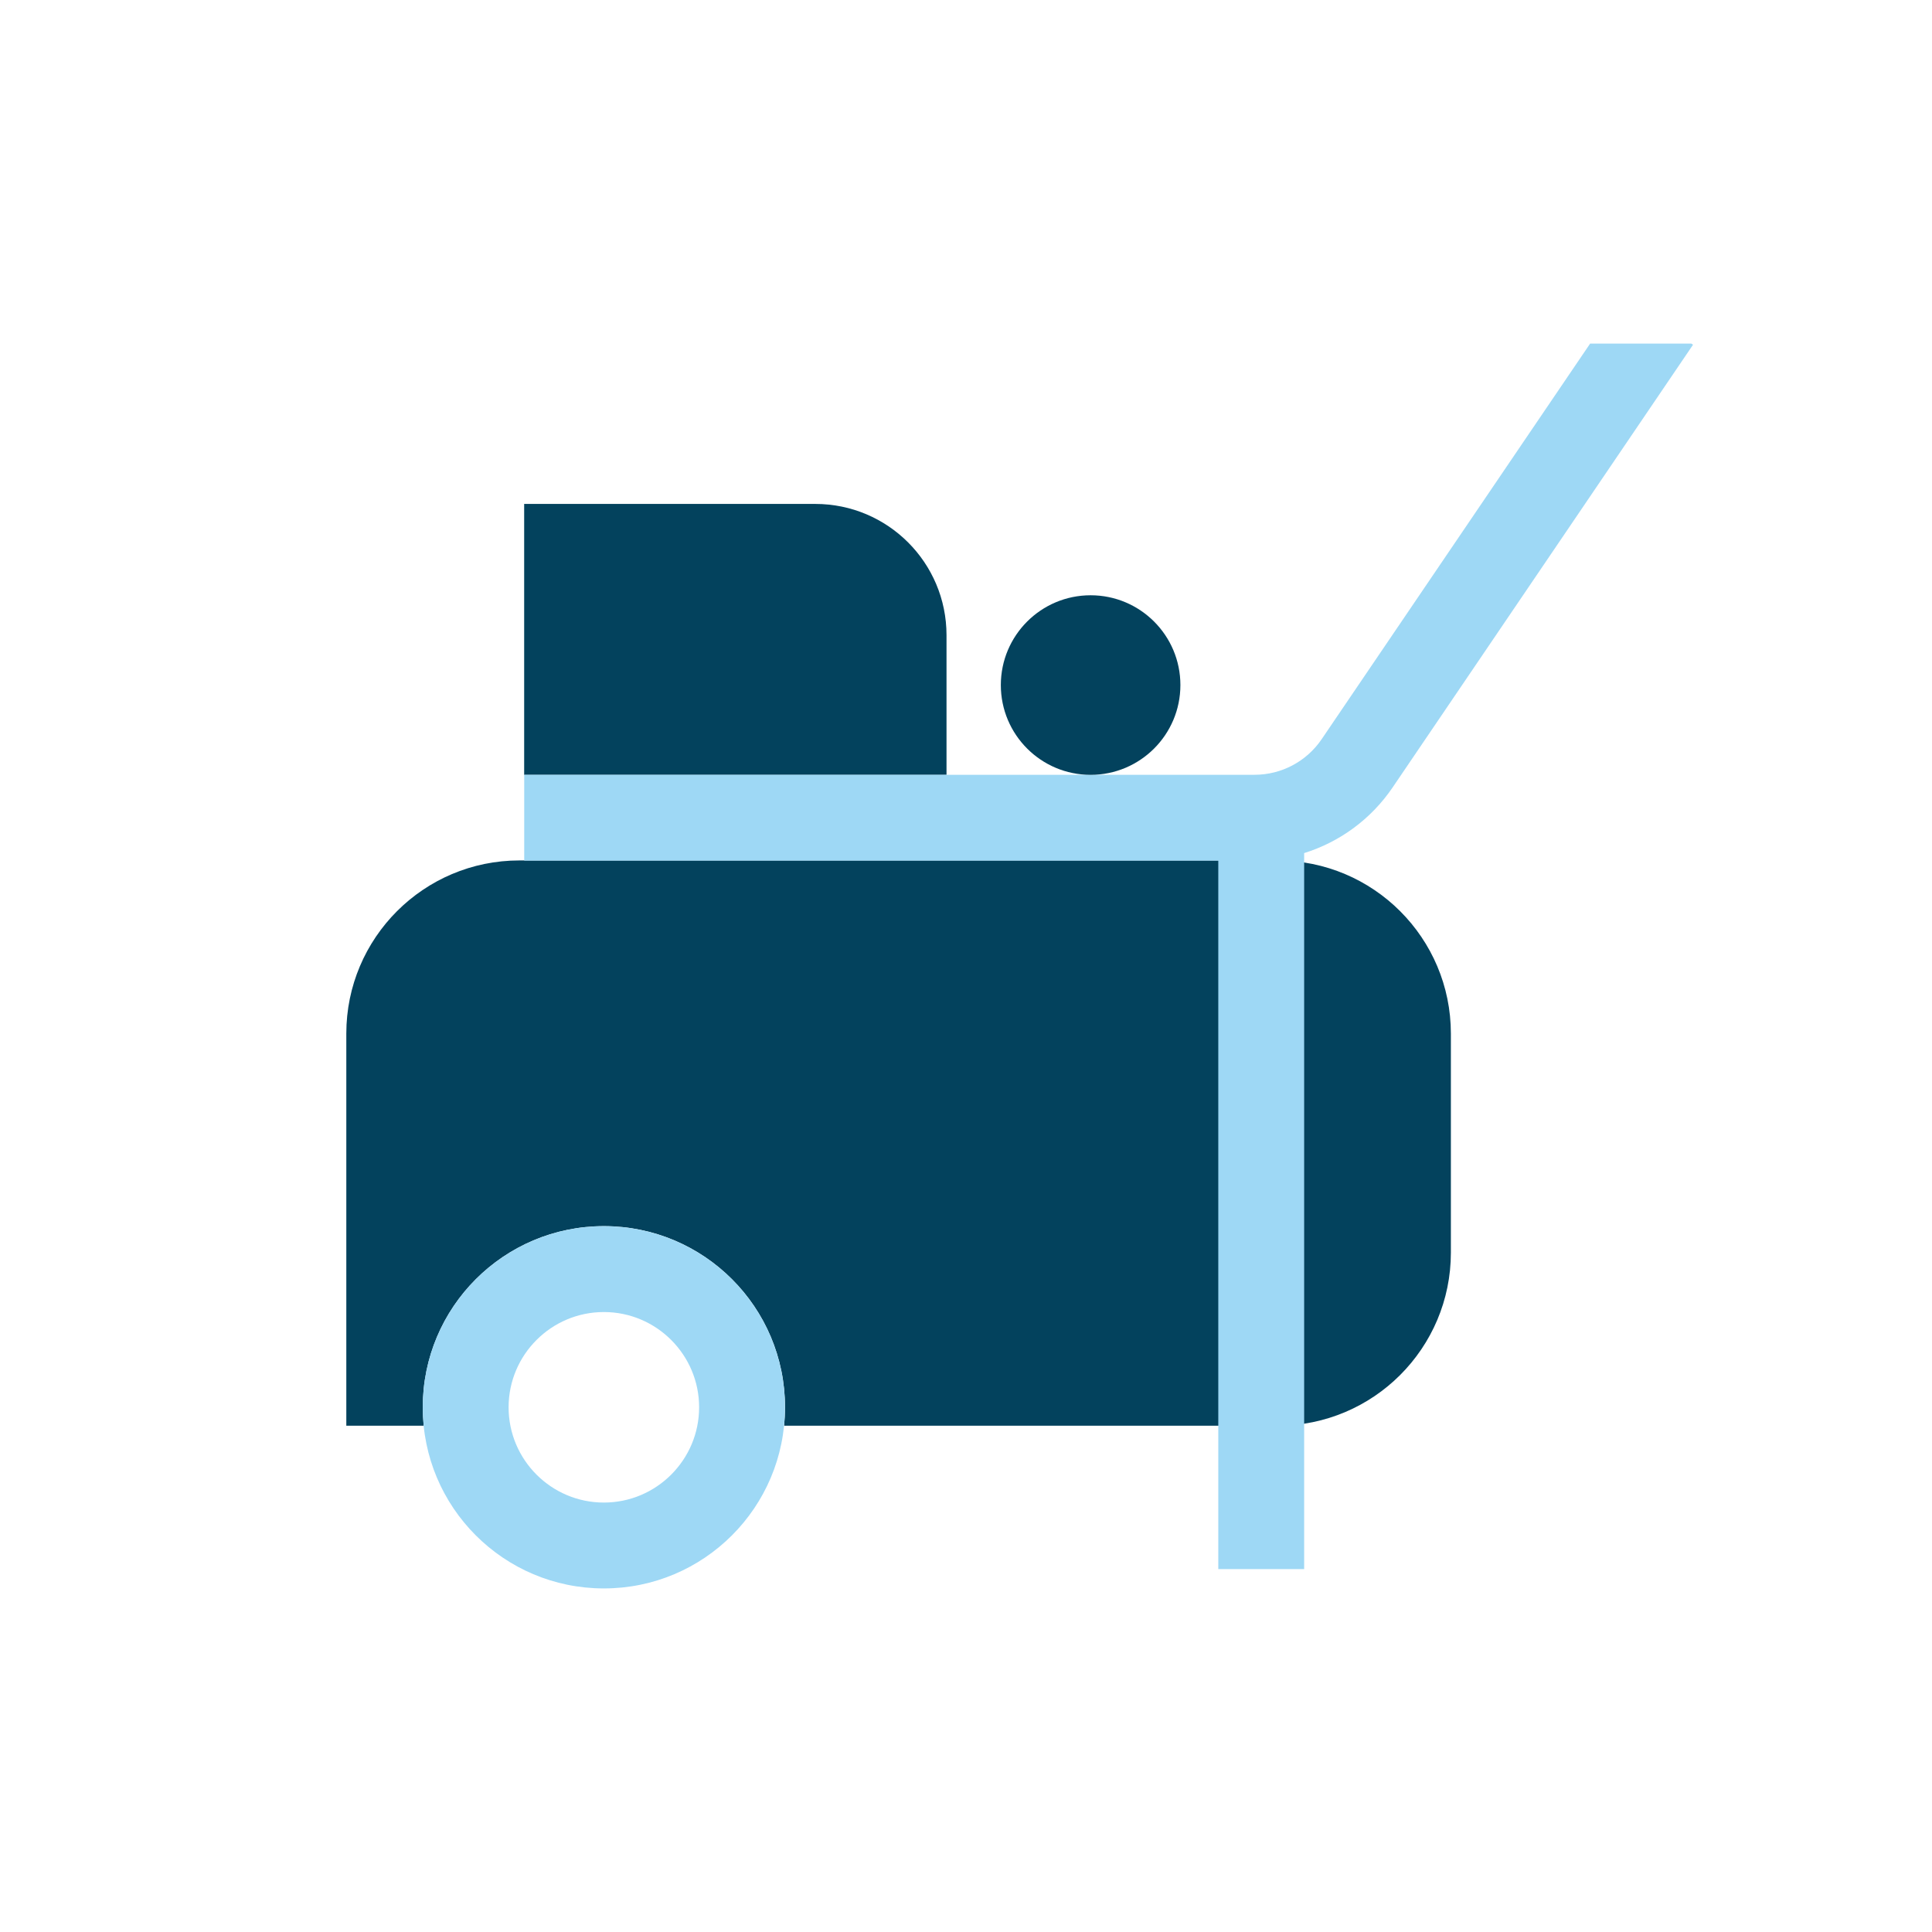
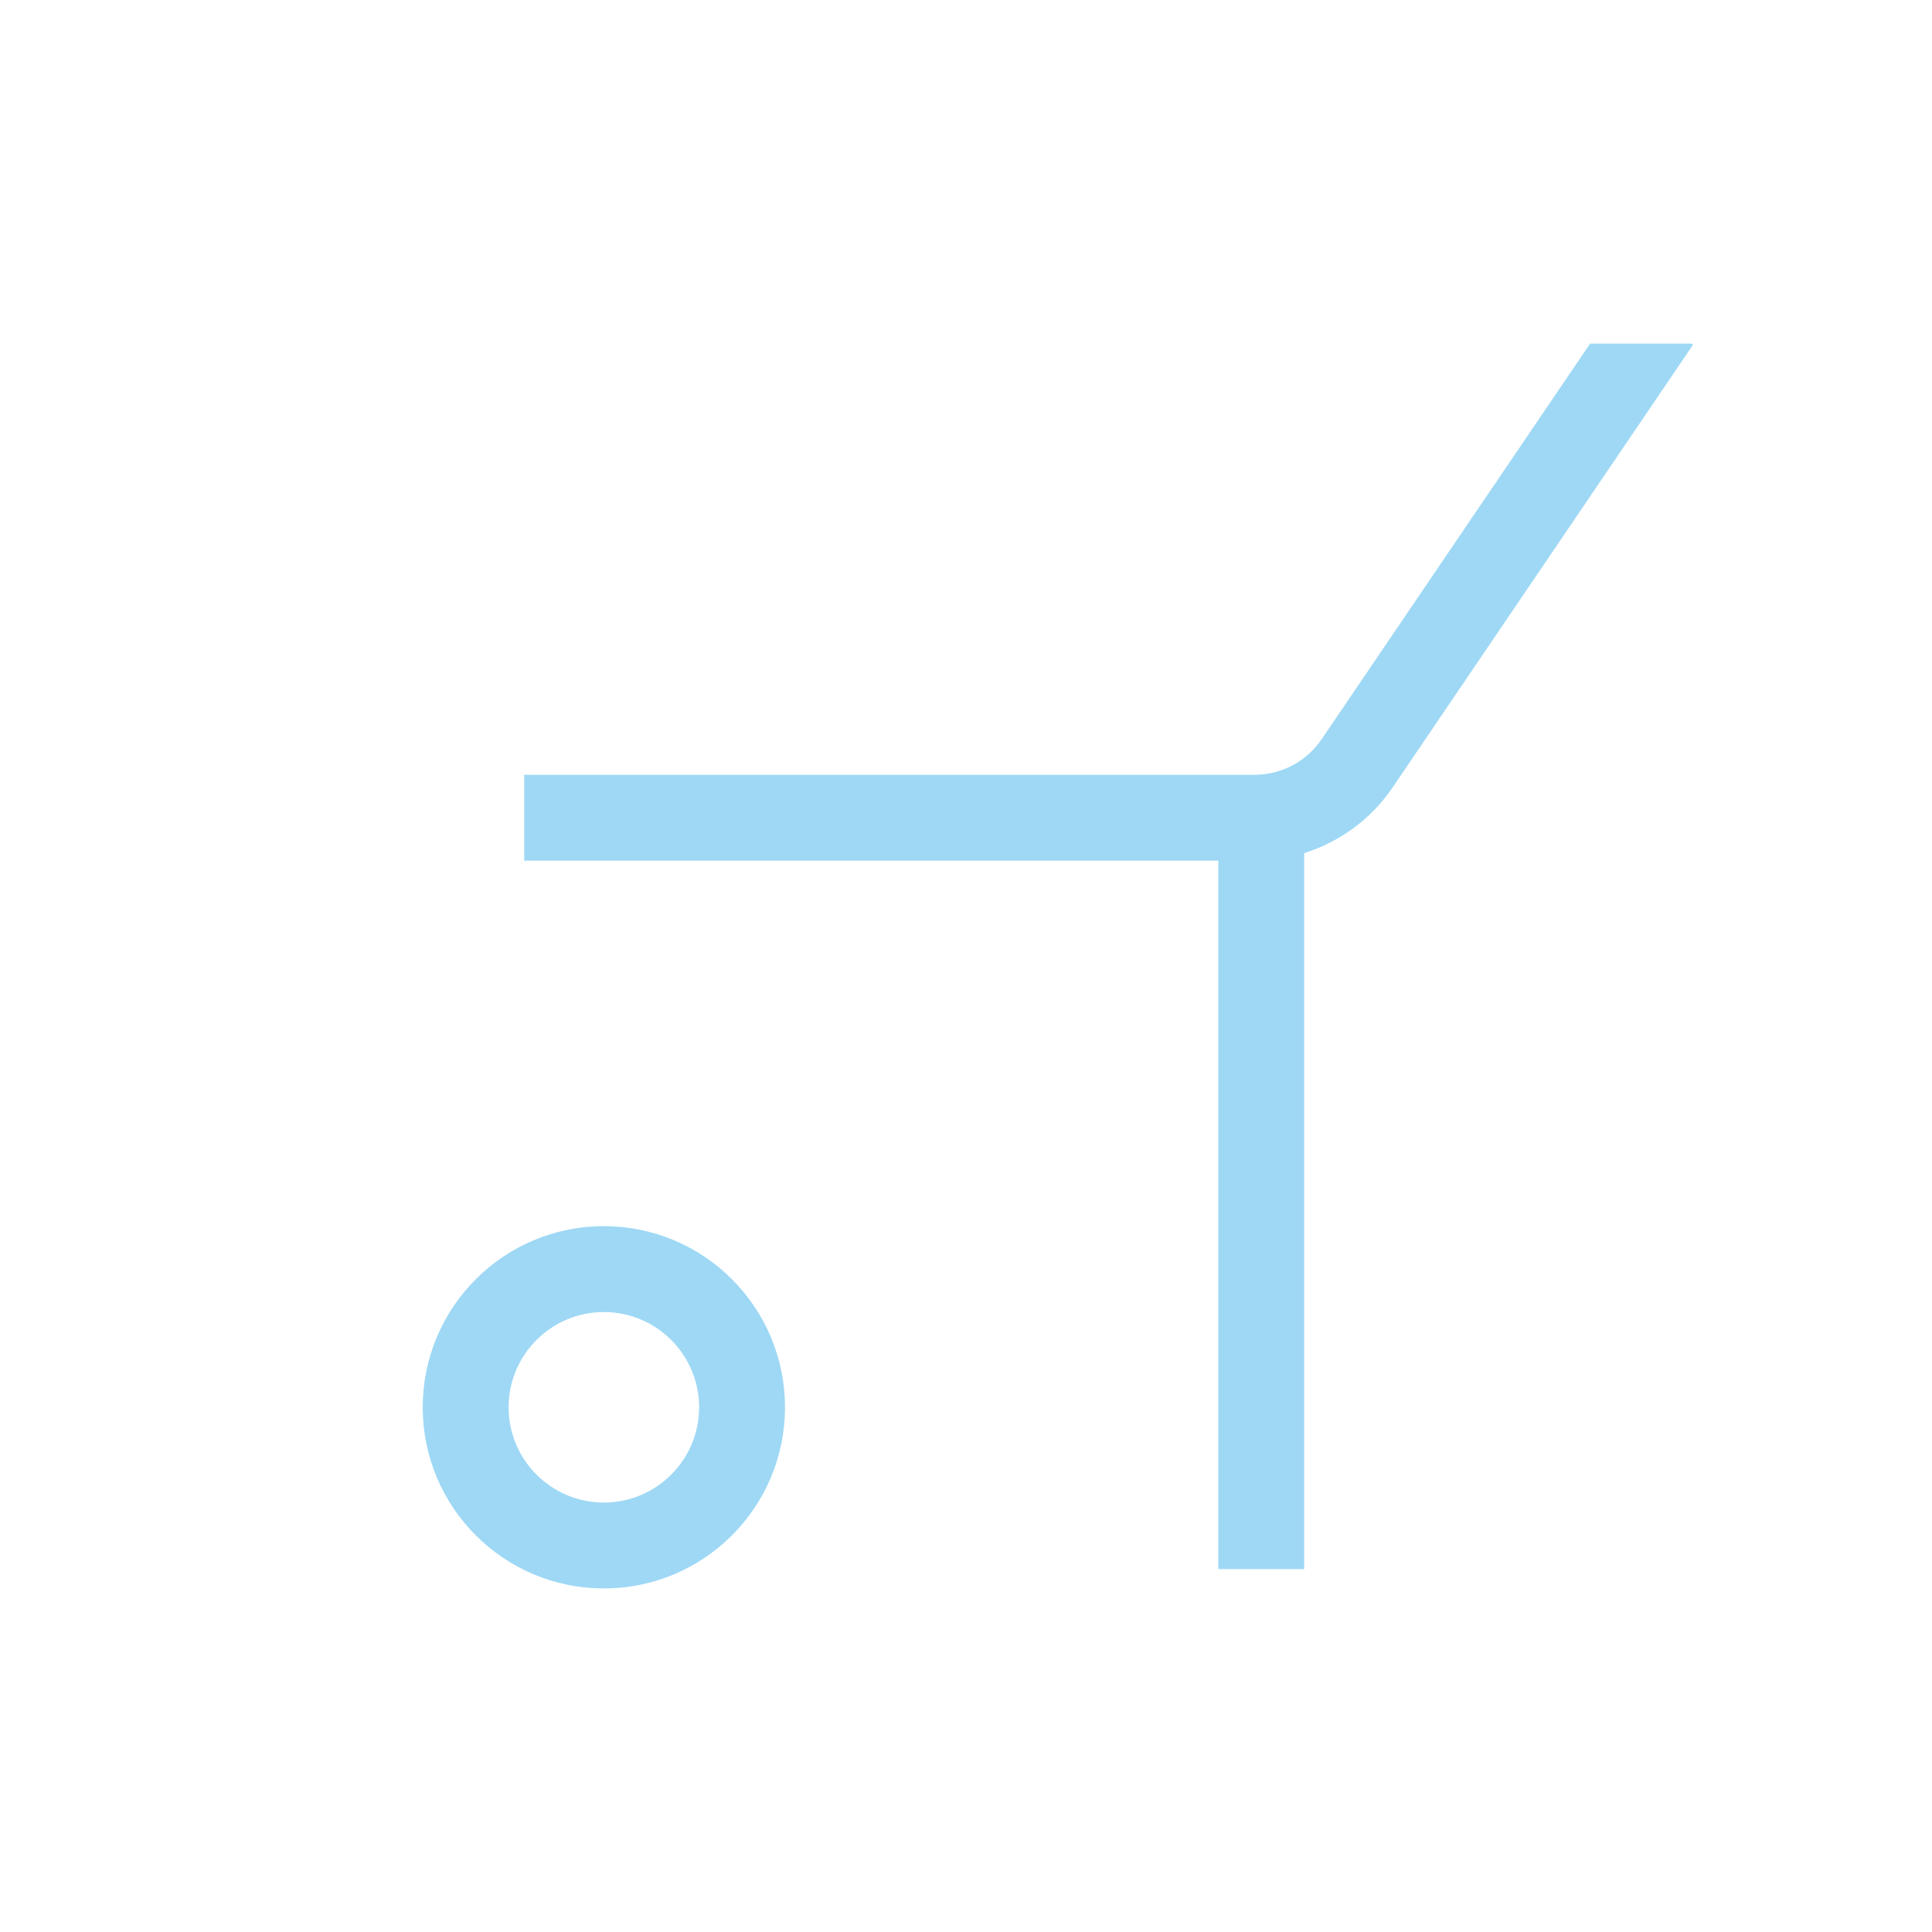
<svg xmlns="http://www.w3.org/2000/svg" id="Layer_1" data-name="Layer 1" viewBox="0 0 360 360">
  <defs>
    <style>
      .cls-1 {
        fill: #9ed8f5;
      }

      .cls-2 {
        fill: #03425d;
      }
    </style>
  </defs>
-   <path class="cls-2" d="M238.08,160.33H96.79c-17.82,0-32.26,14.45-32.26,32.26v73.07h14.42c-.11-1.13-.17-2.28-.17-3.44,0-18.64,15.11-33.75,33.75-33.75s33.75,15.11,33.75,33.75c0,1.16-.06,2.31-.17,3.44h91.98c17.82,0,32.26-14.45,32.26-32.26v-40.8c0-17.82-14.45-32.26-32.26-32.26Z" />
  <path class="cls-1" d="M112.52,244.48c9.79,0,17.75,7.96,17.75,17.75s-7.96,17.75-17.75,17.75-17.75-7.96-17.75-17.75,7.96-17.75,17.75-17.75M112.52,228.48c-18.64,0-33.75,15.11-33.75,33.75s15.11,33.75,33.75,33.75,33.75-15.11,33.75-33.75-15.11-33.75-33.75-33.75h0Z" />
-   <path class="cls-2" d="M151.91,93.9h-54.24v50.48h78.7v-26.02c0-13.51-10.95-24.46-24.46-24.46Z" />
  <path class="cls-1" d="M315.14,64.02h-18.84l-50.03,73.72c-2.82,4.15-7.49,6.63-12.51,6.63h-72.59s-63.49,0-63.49,0v16h129.33v132.01h16v-133.42c6.64-2.07,12.48-6.33,16.49-12.24l55.97-82.48-.34-.23Z" />
-   <circle class="cls-2" cx="203.22" cy="127.65" r="16.73" />
</svg>